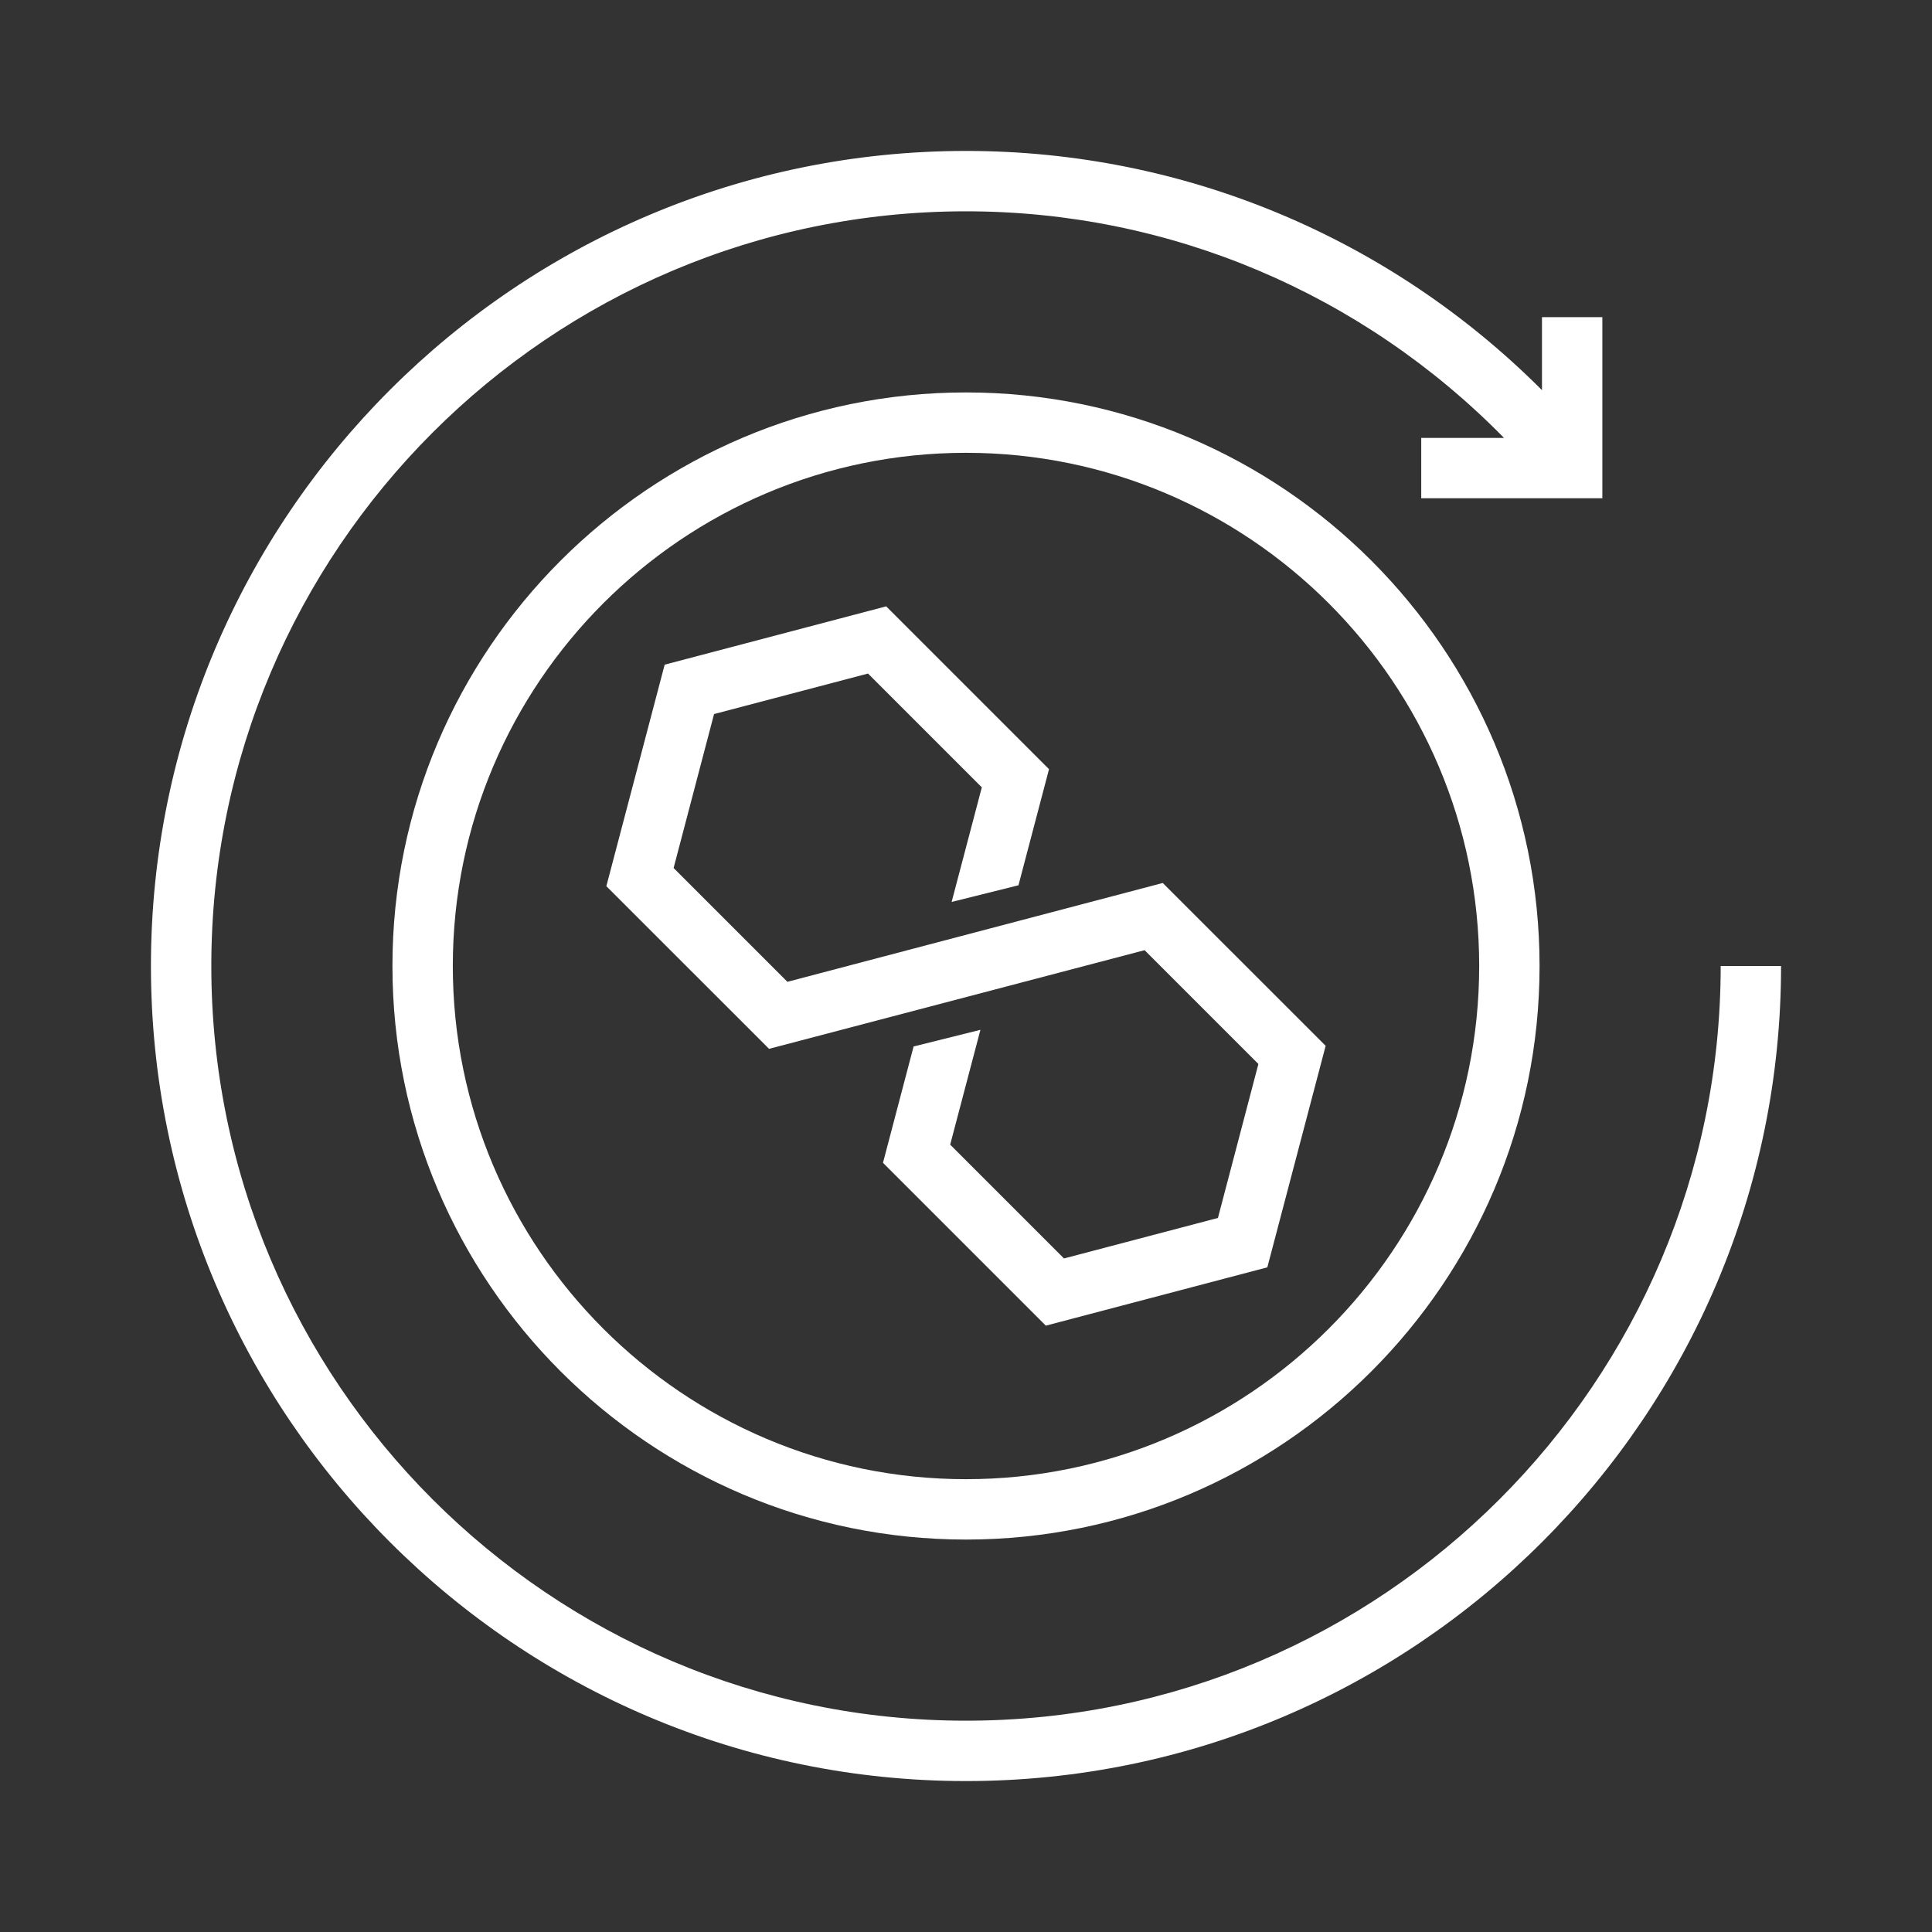
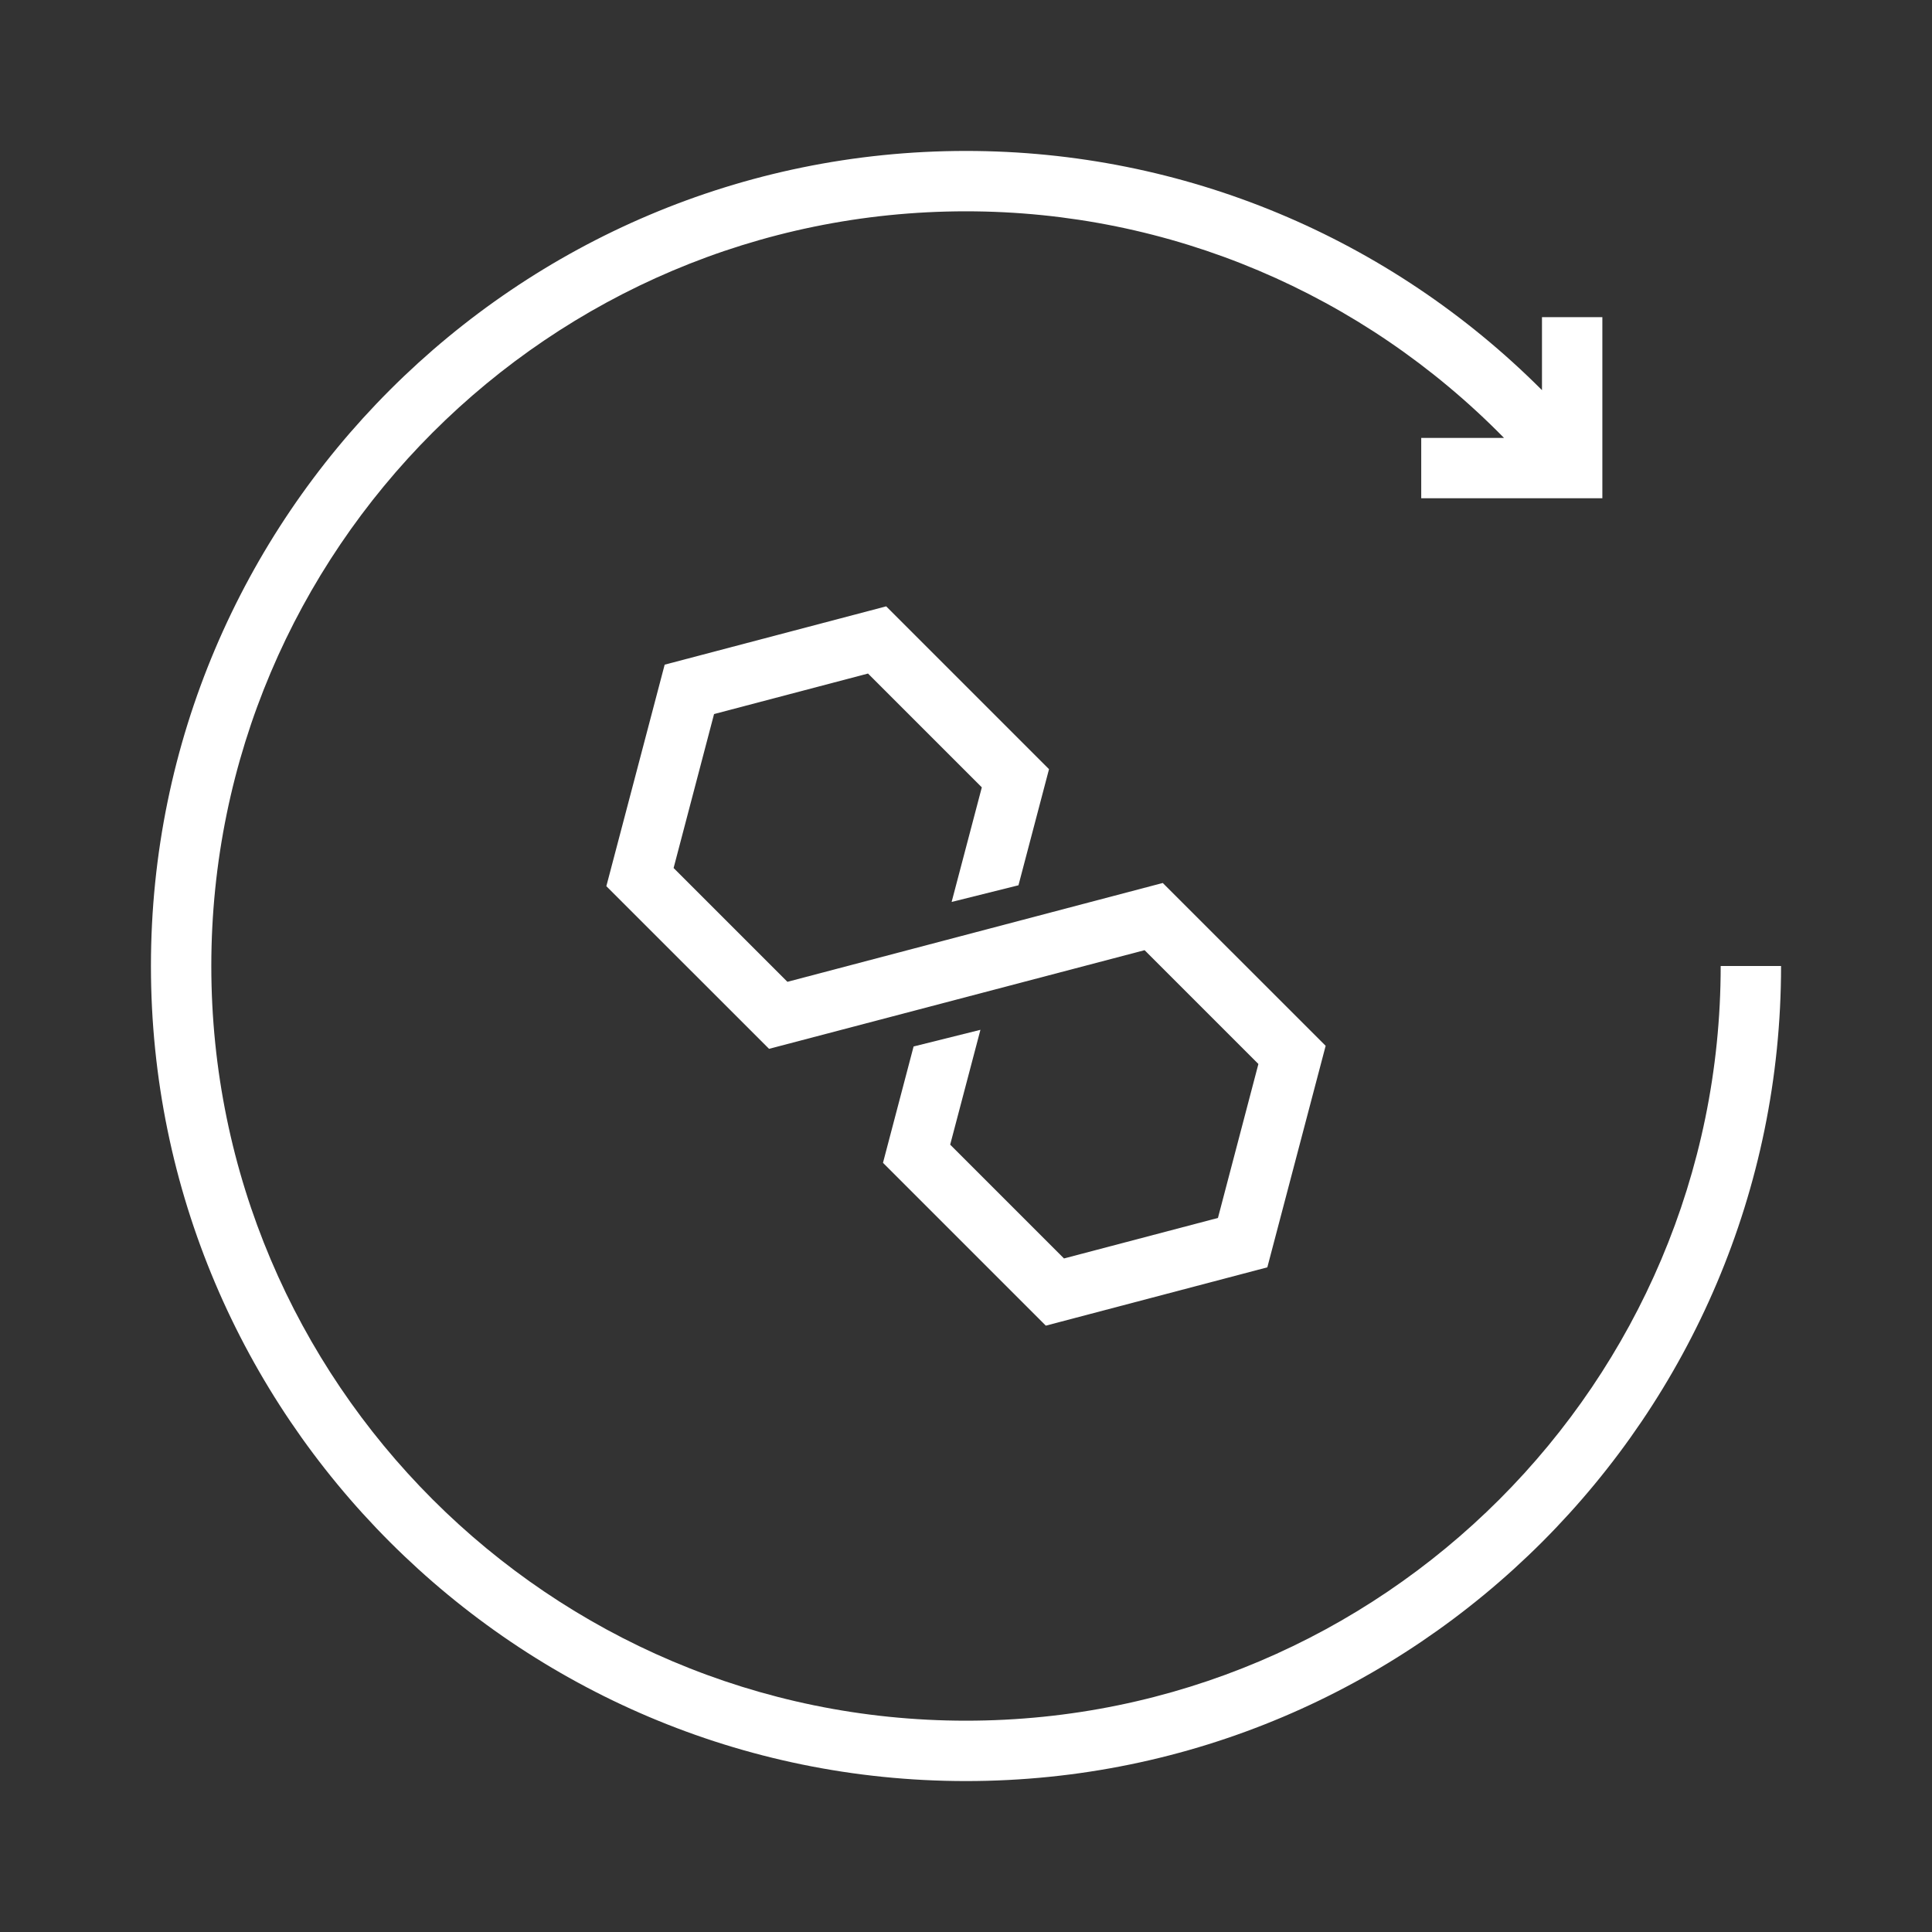
<svg xmlns="http://www.w3.org/2000/svg" version="1.1" height="300" width="300" viewBox="0 0 32 32" id="Layer_1">
  <rect x="0" y="0" width="32" height="32" fill="#333333" stroke="none" />
  <g transform="matrix(1,0,0,1,0,0)" height="100%" width="100%">
-     <path stroke-opacity="1" stroke="none" data-original-color="#000000ff" fill-opacity="1" fill="#ffffff" d="m16 6.5c-5.238 0-9.5 4.262-9.5 9.5s4.262 9.5 9.5 9.5 9.5-4.262 9.5-9.5-4.262-9.5-9.5-9.5zm0 18c-4.687 0-8.5-3.813-8.5-8.5s3.813-8.5 8.5-8.5 8.5 3.813 8.5 8.5-3.813 8.5-8.5 8.5z" />
    <path stroke-opacity="1" stroke="none" data-original-color="#000000ff" fill-opacity="1" fill="#ffffff" d="m16 28.5c-6.893 0-12.5-5.607-12.5-12.5s5.607-12.5 12.5-12.5c3.38 0 6.566 1.363 8.911 3.753h-1.371v1h3v-3h-1v1.209c-2.524-2.527-5.931-3.962-9.54-3.962-7.444 0-13.5 6.056-13.5 13.5s6.056 13.5 13.5 13.5 13.5-6.056 13.5-13.5h-1c0 6.893-5.607 12.5-12.5 12.5z" />
    <path stroke-opacity="1" stroke="none" data-original-color="#000000ff" fill-opacity="1" fill="#ffffff" d="m13.042 16.262-1.885-1.885.67-2.55 2.55-.671 1.885 1.885-.5 1.898 1.107-.276.506-1.923-2.697-2.697-3.669.966-.966 3.669 2.695 2.694 6.22-1.634 1.885 1.885-.67 2.55-2.55.671-1.885-1.885.501-1.902-1.107.276-.507 1.927 2.697 2.697 3.669-.966.966-3.669-2.698-2.697z" />
  </g>
</svg>